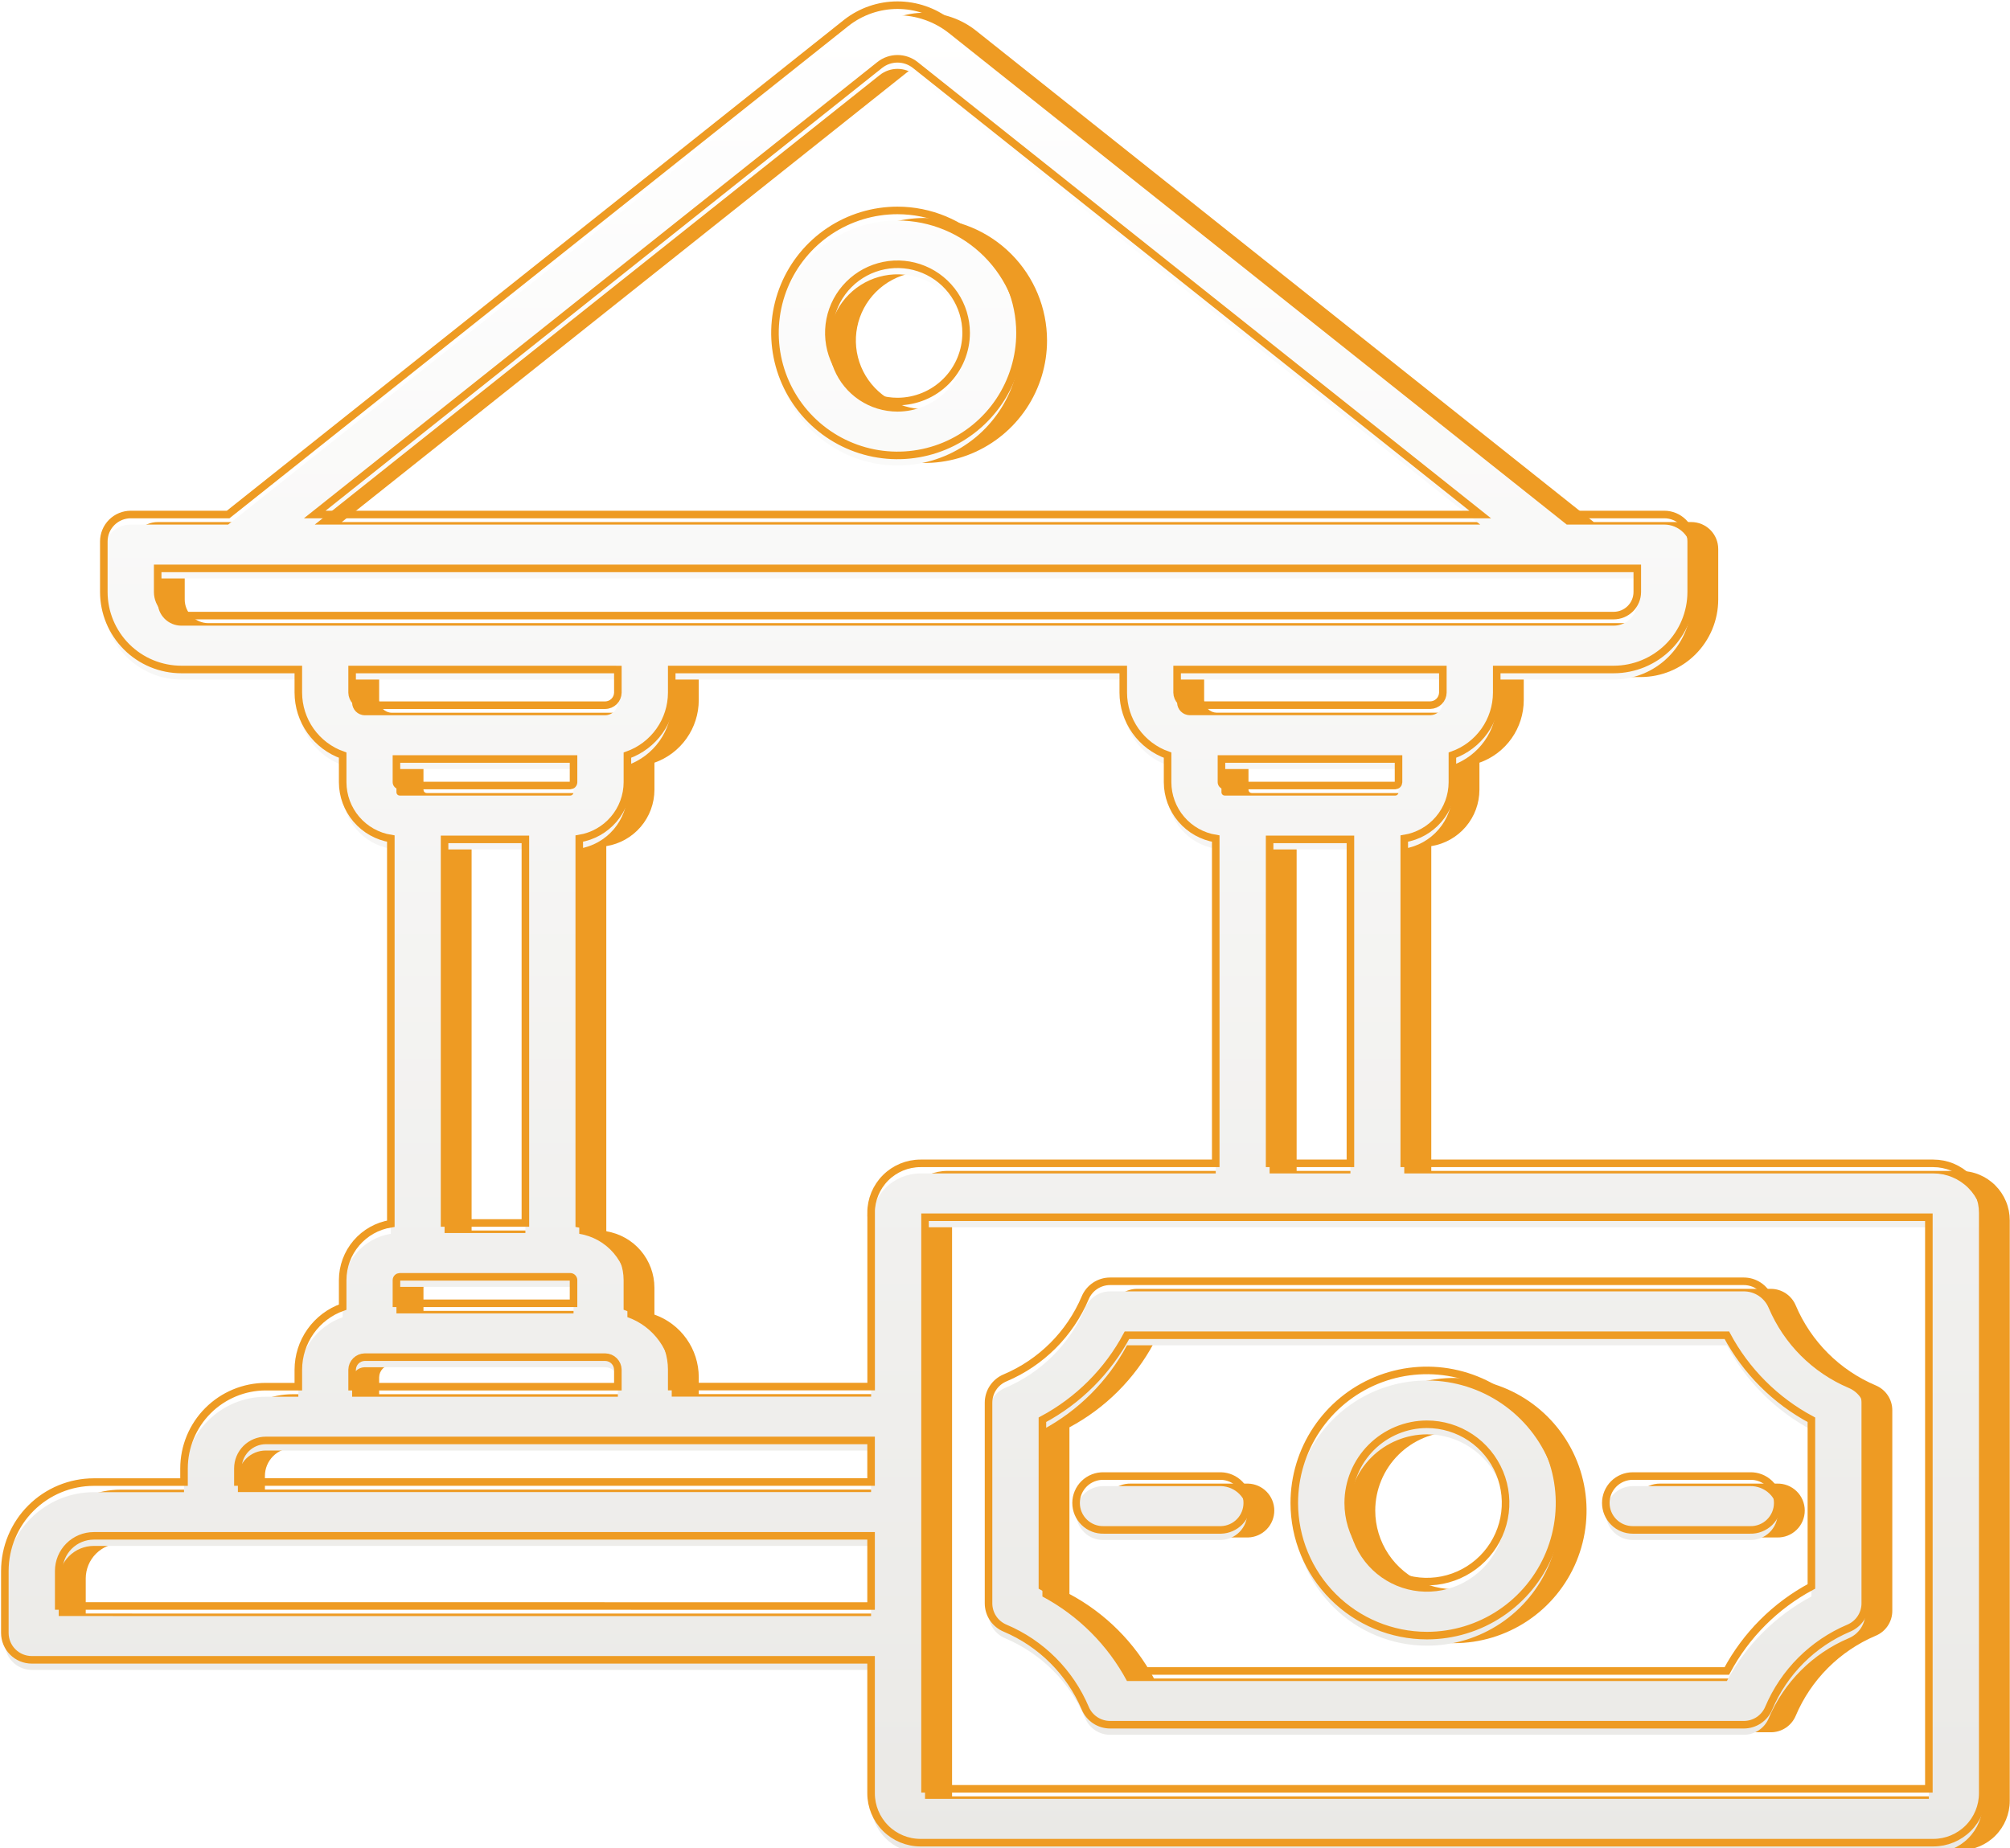
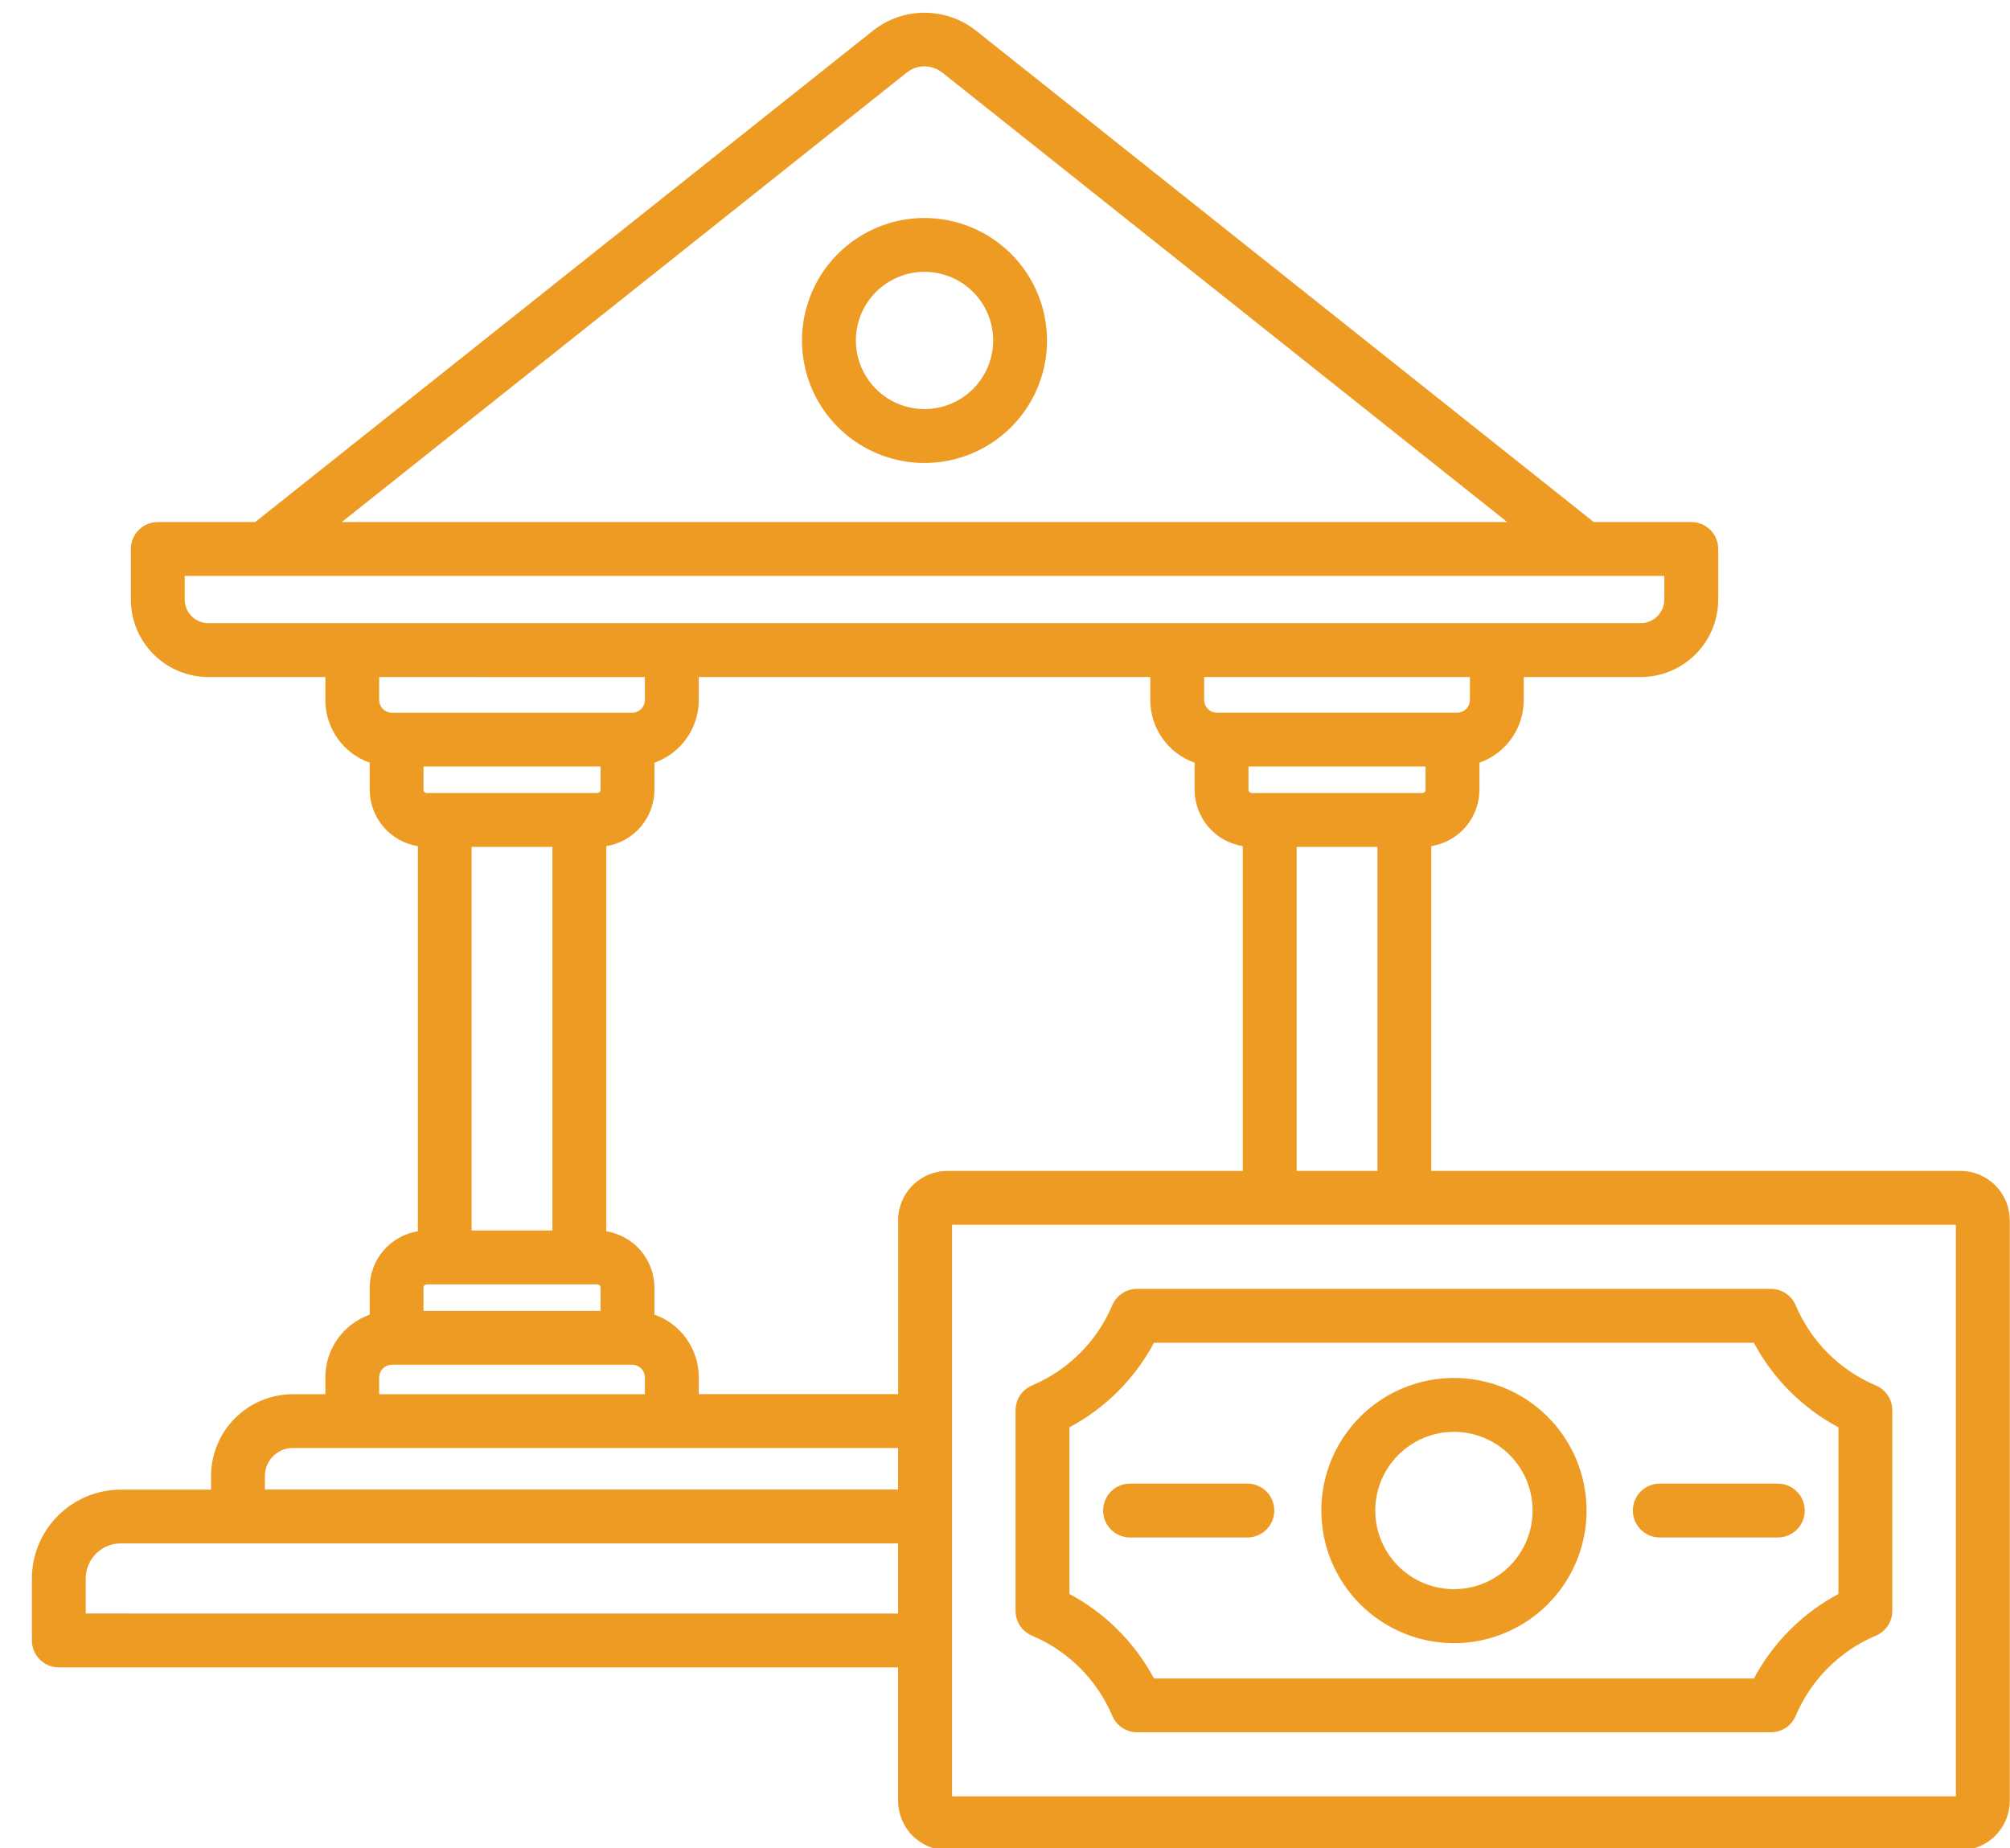
<svg xmlns="http://www.w3.org/2000/svg" width="798" height="734" viewBox="0 0 798 734" fill="none">
  <g filter="url(#filter0_i_2362_8)">
    <path d="M367.047 82.559C357.426 82.559 348.021 85.412 340.021 90.758C332.021 96.103 325.787 103.701 322.105 112.59C318.424 121.479 317.461 131.26 319.338 140.696C321.216 150.132 325.85 158.799 332.654 165.602C339.457 172.404 348.126 177.037 357.562 178.913C366.998 180.789 376.779 179.824 385.668 176.141C394.556 172.458 402.152 166.222 407.496 158.221C412.84 150.221 415.692 140.815 415.69 131.194C415.675 118.299 410.544 105.936 401.425 96.818C392.306 87.701 379.942 82.573 367.047 82.559ZM367.047 158.45C361.658 158.45 356.39 156.853 351.909 153.86C347.427 150.867 343.934 146.612 341.87 141.634C339.805 136.656 339.263 131.178 340.311 125.892C341.36 120.606 343.951 115.75 347.759 111.936C351.567 108.123 356.419 105.524 361.704 104.467C366.988 103.411 372.467 103.945 377.448 106.001C382.429 108.057 386.689 111.544 389.689 116.021C392.689 120.498 394.294 125.763 394.303 131.152C394.307 138.386 391.438 145.326 386.327 150.445C381.216 155.564 374.281 158.443 367.047 158.45ZM778.3 460.967H568.241V332C573.565 331.147 578.412 328.428 581.915 324.328C585.417 320.229 587.346 315.016 587.357 309.624V298.867C592.495 297.054 596.946 293.694 600.097 289.249C603.248 284.804 604.944 279.492 604.953 274.043V264.856H651.393C659.551 264.847 667.371 261.603 673.14 255.835C678.908 250.066 682.153 242.245 682.161 234.088V214.009C682.163 212.605 681.887 211.214 681.35 209.916C680.813 208.618 680.026 207.438 679.034 206.445C678.041 205.451 676.862 204.663 675.565 204.125C674.267 203.588 672.876 203.311 671.472 203.311H632.75L387.354 8.061C381.558 3.522 374.409 1.055 367.047 1.055C359.685 1.055 352.535 3.522 346.74 8.061L101.31 203.311H62.647C59.809 203.311 57.089 204.438 55.082 206.444C53.076 208.451 51.949 211.172 51.949 214.009V234.088C51.96 242.248 55.208 250.07 60.979 255.838C66.75 261.606 74.574 264.85 82.734 264.856H129.174V274.043C129.182 279.493 130.88 284.806 134.032 289.252C137.185 293.698 141.638 297.057 146.779 298.867V309.624C146.789 315.016 148.718 320.229 152.221 324.328C155.723 328.428 160.571 331.147 165.895 332V484.938C160.569 485.787 155.72 488.506 152.217 492.606C148.714 496.707 146.786 501.921 146.779 507.314V518.063C141.639 519.874 137.186 523.233 134.034 527.679C130.881 532.124 129.183 537.437 129.174 542.887V549.642H116.264C107.654 549.651 99.399 553.075 93.311 559.163C87.223 565.251 83.799 573.506 83.79 582.116V587.537H47.963C38.608 587.545 29.639 591.263 23.02 597.874C16.401 604.485 12.672 613.45 12.652 622.805V647.427C12.652 648.831 12.929 650.221 13.466 651.518C14.003 652.815 14.791 653.993 15.783 654.986C16.776 655.978 17.954 656.766 19.251 657.303C20.548 657.84 21.938 658.117 23.342 658.117H356.56V711.117C356.564 716.315 358.631 721.3 362.307 724.976C365.983 728.651 370.967 730.718 376.166 730.723H778.3C783.499 730.718 788.483 728.651 792.159 724.976C795.835 721.3 797.902 716.315 797.906 711.117V480.607C797.908 478.03 797.403 475.478 796.419 473.096C795.435 470.715 793.991 468.55 792.171 466.726C790.35 464.903 788.188 463.455 785.808 462.467C783.428 461.479 780.877 460.969 778.3 460.967ZM514.784 460.967V332.312H546.87V460.967H514.784ZM565.969 300.395V309.624C565.961 309.966 565.821 310.292 565.579 310.534C565.337 310.776 565.011 310.916 564.669 310.925H496.968C496.626 310.916 496.3 310.776 496.058 310.534C495.816 310.292 495.676 309.966 495.668 309.624V300.395H565.969ZM583.566 274.043C583.54 275.35 583.01 276.597 582.086 277.522C581.162 278.447 579.916 278.98 578.609 279.008H483.028C481.719 278.982 480.471 278.45 479.546 277.525C478.62 276.599 478.089 275.352 478.063 274.043V264.856H583.566V274.043ZM360.055 24.763C362.05 23.199 364.512 22.349 367.047 22.349C369.582 22.349 372.043 23.199 374.038 24.763L598.401 203.311H135.692L360.055 24.763ZM73.336 234.088V224.699H660.757V234.088C660.75 236.572 659.759 238.953 658.001 240.708C656.243 242.463 653.861 243.45 651.376 243.452H82.734C80.247 243.454 77.86 242.469 76.098 240.714C74.337 238.958 73.343 236.575 73.336 234.088ZM219.318 332.312V484.634H187.232V332.312H219.318ZM168.124 507.322C168.133 506.979 168.274 506.652 168.518 506.41C168.761 506.167 169.089 506.029 169.433 506.022H237.134C237.476 506.031 237.802 506.17 238.044 506.412C238.286 506.654 238.425 506.98 238.434 507.322V516.551H168.124V507.322ZM238.434 309.624C238.425 309.966 238.286 310.292 238.044 310.534C237.802 310.776 237.476 310.916 237.134 310.925H169.424C169.082 310.916 168.757 310.776 168.515 310.534C168.272 310.292 168.133 309.966 168.124 309.624V300.395H238.434V309.624ZM256.03 264.873V274.06C256.004 275.368 255.473 276.616 254.548 277.542C253.622 278.467 252.374 278.999 251.066 279.025H155.493C154.184 278.999 152.936 278.467 152.011 277.542C151.085 276.616 150.554 275.368 150.528 274.06V264.856L256.03 264.873ZM150.528 542.895C150.554 541.587 151.085 540.339 152.011 539.413C152.936 538.488 154.184 537.956 155.493 537.93H251.066C252.374 537.956 253.622 538.488 254.548 539.413C255.473 540.339 256.004 541.587 256.03 542.895V549.65H150.528V542.895ZM105.177 582.082C105.179 579.142 106.348 576.324 108.427 574.245C110.505 572.167 113.324 570.998 116.264 570.996H356.56V587.503H105.177V582.082ZM34.04 636.729V622.805C34.044 619.114 35.513 615.575 38.123 612.965C40.733 610.355 44.272 608.886 47.963 608.882H356.56V636.746L34.04 636.729ZM356.585 480.573V549.608H277.418V542.853C277.408 537.403 275.711 532.09 272.558 527.645C269.406 523.2 264.953 519.84 259.813 518.029V507.322C259.803 501.932 257.875 496.72 254.374 492.621C250.873 488.521 246.028 485.801 240.705 484.947V332C246.029 331.146 250.875 328.426 254.377 324.327C257.88 320.227 259.809 315.016 259.822 309.624V298.867C264.96 297.054 269.411 293.694 272.562 289.249C275.713 284.804 277.409 279.492 277.418 274.043V264.856H456.684V274.043C456.693 279.492 458.389 284.804 461.54 289.249C464.691 293.694 469.142 297.054 474.28 298.867V309.624C474.291 315.016 476.22 320.229 479.722 324.328C483.225 328.428 488.072 331.147 493.397 332V460.967H376.166C370.967 460.972 365.983 463.039 362.307 466.715C358.631 470.39 356.564 475.375 356.56 480.573H356.585ZM776.519 709.335H377.981V482.355H776.519V709.335ZM409.754 645.536C424.094 651.596 435.511 663.001 441.587 677.334C442.404 679.275 443.775 680.932 445.53 682.098C447.284 683.263 449.343 683.885 451.449 683.886H703.068C705.174 683.885 707.233 683.263 708.987 682.098C710.741 680.932 712.113 679.275 712.93 677.334C718.993 663.01 730.391 651.607 744.712 645.536C746.655 644.723 748.315 643.354 749.482 641.601C750.649 639.848 751.272 637.788 751.272 635.682V556.008C751.272 553.902 750.649 551.843 749.482 550.089C748.315 548.336 746.655 546.967 744.712 546.154C730.388 540.085 718.987 528.681 712.921 514.356C712.104 512.415 710.733 510.758 708.979 509.593C707.224 508.427 705.165 507.805 703.059 507.804H451.44C449.334 507.805 447.275 508.427 445.521 509.593C443.767 510.758 442.395 512.415 441.578 514.356C435.505 528.688 424.091 540.093 409.754 546.154C407.811 546.967 406.151 548.336 404.984 550.089C403.817 551.843 403.194 553.902 403.194 556.008V635.682C403.194 637.788 403.817 639.848 404.984 641.601C406.151 643.354 407.811 644.723 409.754 645.536ZM424.581 562.788C438.85 555.169 450.534 543.485 458.153 529.217H696.313C703.934 543.483 715.618 555.167 729.885 562.788V628.969C715.618 636.591 703.934 648.275 696.313 662.541H458.153C450.534 648.273 438.85 636.588 424.581 628.969V562.788ZM577.233 648.499C587.647 648.499 597.827 645.411 606.486 639.625C615.145 633.84 621.894 625.616 625.879 615.995C629.864 606.374 630.907 595.787 628.876 585.573C626.844 575.359 621.829 565.977 614.465 558.613C607.101 551.249 597.719 546.234 587.505 544.203C577.291 542.171 566.704 543.214 557.083 547.199C547.462 551.184 539.238 557.933 533.453 566.592C527.667 575.251 524.579 585.431 524.579 595.845C524.594 609.805 530.147 623.189 540.018 633.06C549.889 642.931 563.273 648.484 577.233 648.499ZM577.233 564.578C583.412 564.578 589.452 566.411 594.59 569.844C599.727 573.276 603.732 578.156 606.096 583.864C608.461 589.573 609.079 595.854 607.874 601.915C606.669 607.975 603.693 613.541 599.324 617.911C594.955 622.28 589.388 625.255 583.328 626.461C577.268 627.666 570.986 627.047 565.277 624.683C559.569 622.318 554.69 618.314 551.257 613.176C547.824 608.039 545.992 601.999 545.992 595.82C546.007 587.539 549.304 579.602 555.159 573.746C561.015 567.891 568.952 564.594 577.233 564.578ZM448.95 606.526C447.52 606.566 446.097 606.319 444.764 605.8C443.432 605.281 442.217 604.499 441.191 603.503C440.166 602.506 439.351 601.313 438.794 599.996C438.238 598.678 437.951 597.263 437.951 595.832C437.951 594.402 438.238 592.987 438.794 591.669C439.351 590.352 440.166 589.159 441.191 588.162C442.217 587.165 443.432 586.384 444.764 585.865C446.097 585.345 447.52 585.098 448.95 585.139H495.516C498.3 585.217 500.944 586.378 502.886 588.375C504.827 590.372 505.913 593.047 505.913 595.832C505.913 598.618 504.827 601.293 502.886 603.29C500.944 605.287 498.3 606.448 495.516 606.526H448.95ZM648.26 595.828C648.26 594.424 648.537 593.033 649.075 591.735C649.613 590.438 650.401 589.259 651.394 588.266C652.388 587.274 653.567 586.487 654.865 585.95C656.163 585.413 657.554 585.137 658.958 585.139H705.516C706.946 585.098 708.369 585.345 709.702 585.865C711.034 586.384 712.249 587.165 713.275 588.162C714.3 589.159 715.115 590.352 715.672 591.669C716.228 592.987 716.515 594.402 716.515 595.832C716.515 597.263 716.228 598.678 715.672 599.996C715.115 601.313 714.3 602.506 713.275 603.503C712.249 604.499 711.034 605.281 709.702 605.8C708.369 606.319 706.946 606.566 705.516 606.526H658.958C656.124 606.526 653.406 605.401 651.4 603.399C649.394 601.396 648.265 598.679 648.26 595.845V595.828Z" fill="#EE9B23" />
  </g>
  <g filter="url(#filter1_i_2362_8)">
-     <path d="M356.316 83.559C346.695 83.559 337.29 86.412 329.29 91.758C321.291 97.103 315.056 104.701 311.375 113.59C307.693 122.479 306.73 132.26 308.608 141.696C310.486 151.132 315.119 159.799 321.923 166.602C328.727 173.404 337.395 178.037 346.832 179.913C356.268 181.789 366.049 180.824 374.937 177.141C383.825 173.458 391.422 167.222 396.766 159.221C402.11 151.221 404.961 141.815 404.96 132.194C404.944 119.299 399.814 106.936 390.695 97.818C381.575 88.701 369.212 83.573 356.316 83.559ZM356.316 159.45C350.927 159.45 345.659 157.853 341.178 154.86C336.697 151.867 333.203 147.612 331.139 142.634C329.075 137.656 328.533 132.178 329.581 126.892C330.629 121.606 333.221 116.75 337.029 112.936C340.836 109.123 345.689 106.524 350.973 105.467C356.257 104.411 361.736 104.945 366.717 107.001C371.699 109.057 375.958 112.544 378.958 117.021C381.958 121.498 383.564 126.763 383.572 132.152C383.577 139.386 380.708 146.326 375.597 151.445C370.485 156.564 363.55 159.443 356.316 159.45ZM767.57 461.967H557.51V333C562.835 332.147 567.682 329.428 571.184 325.328C574.687 321.229 576.616 316.016 576.626 310.624V299.867C581.765 298.054 586.215 294.694 589.366 290.249C592.517 285.804 594.214 280.492 594.223 275.043V265.856H640.663C648.82 265.847 656.641 262.603 662.409 256.835C668.178 251.066 671.422 243.245 671.431 235.088V215.009C671.432 213.605 671.156 212.214 670.62 210.916C670.083 209.618 669.296 208.438 668.303 207.445C667.31 206.451 666.132 205.663 664.834 205.125C663.537 204.588 662.146 204.311 660.741 204.311H622.019L376.623 9.061C370.828 4.522 363.678 2.055 356.316 2.055C348.954 2.055 341.805 4.522 336.009 9.061L90.58 204.311H51.916C49.079 204.311 46.358 205.438 44.352 207.444C42.346 209.451 41.218 212.172 41.218 215.009V235.088C41.23 243.248 44.477 251.07 50.248 256.838C56.02 262.606 63.844 265.85 72.004 265.856H118.443V275.043C118.452 280.493 120.149 285.806 123.302 290.252C126.455 294.698 130.908 298.057 136.048 299.867V310.624C136.059 316.016 137.988 321.229 141.49 325.328C144.993 329.428 149.84 332.147 155.165 333V485.938C149.839 486.787 144.99 489.506 141.486 493.606C137.983 497.707 136.055 502.921 136.048 508.314V519.063C130.908 520.874 126.456 524.233 123.303 528.679C120.151 533.124 118.453 538.437 118.443 543.887V550.642H105.533C96.923 550.651 88.669 554.075 82.58 560.163C76.492 566.251 73.068 574.506 73.059 583.116V588.537H37.233C27.878 588.545 18.908 592.263 12.289 598.874C5.67 605.485 1.942 614.45 1.922 623.805V648.427C1.922 649.831 2.198 651.221 2.736 652.518C3.273 653.815 4.06 654.993 5.053 655.986C6.045 656.978 7.224 657.766 8.521 658.303C9.818 658.84 11.208 659.117 12.611 659.117H345.829V712.117C345.834 717.315 347.901 722.3 351.577 725.976C355.253 729.651 360.237 731.718 365.435 731.723H767.57C772.768 731.718 777.753 729.651 781.428 725.976C785.104 722.3 787.171 717.315 787.176 712.117V481.607C787.178 479.03 786.673 476.478 785.689 474.096C784.704 471.715 783.261 469.55 781.44 467.726C779.62 465.903 777.458 464.455 775.078 463.467C772.698 462.479 770.147 461.969 767.57 461.967ZM504.054 461.967V333.312H536.139V461.967H504.054ZM555.239 301.395V310.624C555.23 310.966 555.09 311.292 554.848 311.534C554.606 311.776 554.281 311.916 553.938 311.925H486.238C485.896 311.916 485.57 311.776 485.328 311.534C485.086 311.292 484.946 310.966 484.937 310.624V301.395H555.239ZM572.835 275.043C572.809 276.35 572.279 277.597 571.355 278.522C570.432 279.447 569.186 279.98 567.879 280.008H472.297C470.989 279.982 469.741 279.45 468.815 278.525C467.89 277.599 467.358 276.352 467.333 275.043V265.856H572.835V275.043ZM349.325 25.763C351.32 24.199 353.781 23.349 356.316 23.349C358.851 23.349 361.313 24.199 363.308 25.763L587.671 204.311H124.962L349.325 25.763ZM62.606 235.088V225.699H650.027V235.088C650.02 237.572 649.029 239.953 647.27 241.708C645.512 243.463 643.13 244.45 640.646 244.452H72.004C69.516 244.454 67.13 243.469 65.368 241.714C63.606 239.958 62.613 237.575 62.606 235.088ZM208.587 333.312V485.634H176.502V333.312H208.587ZM157.394 508.322C157.402 507.979 157.543 507.652 157.787 507.41C158.031 507.167 158.359 507.029 158.702 507.022H226.403C226.745 507.031 227.071 507.17 227.313 507.412C227.555 507.654 227.695 507.98 227.703 508.322V517.551H157.394V508.322ZM227.703 310.624C227.695 310.966 227.555 311.292 227.313 311.534C227.071 311.776 226.745 311.916 226.403 311.925H158.694C158.352 311.916 158.026 311.776 157.784 311.534C157.542 311.292 157.402 310.966 157.394 310.624V301.395H227.703V310.624ZM245.3 265.873V275.06C245.274 276.368 244.743 277.616 243.817 278.542C242.892 279.467 241.644 279.999 240.335 280.025H144.762C143.453 279.999 142.206 279.467 141.28 278.542C140.355 277.616 139.823 276.368 139.797 275.06V265.856L245.3 265.873ZM139.797 543.895C139.823 542.587 140.355 541.339 141.28 540.413C142.206 539.488 143.453 538.956 144.762 538.93H240.335C241.644 538.956 242.892 539.488 243.817 540.413C244.743 541.339 245.274 542.587 245.3 543.895V550.65H139.797V543.895ZM94.447 583.082C94.449 580.142 95.618 577.324 97.696 575.245C99.775 573.167 102.594 571.998 105.533 571.996H345.829V588.503H94.447V583.082ZM23.309 637.729V623.805C23.314 620.114 24.782 616.575 27.392 613.965C30.003 611.355 33.542 609.886 37.233 609.882H345.829V637.746L23.309 637.729ZM345.855 481.573V550.608H266.688V543.853C266.678 538.403 264.98 533.09 261.828 528.645C258.675 524.2 254.223 520.84 249.083 519.029V508.322C249.073 502.932 247.145 497.72 243.644 493.621C240.143 489.521 235.298 486.801 229.975 485.947V333C235.298 332.146 240.145 329.426 243.647 325.327C247.149 321.227 249.079 316.016 249.091 310.624V299.867C254.229 298.054 258.68 294.694 261.831 290.249C264.982 285.804 266.679 280.492 266.688 275.043V265.856H445.953V275.043C445.962 280.492 447.659 285.804 450.81 290.249C453.961 294.694 458.411 298.054 463.55 299.867V310.624C463.56 316.016 465.489 321.229 468.992 325.328C472.494 329.428 477.342 332.147 482.666 333V461.967H365.435C360.237 461.972 355.253 464.039 351.577 467.715C347.901 471.39 345.834 476.375 345.829 481.573H345.855ZM765.788 710.335H367.251V483.355H765.788V710.335ZM399.024 646.536C413.364 652.596 424.781 664.001 430.856 678.334C431.673 680.275 433.045 681.932 434.799 683.098C436.553 684.263 438.612 684.885 440.718 684.886H692.337C694.443 684.885 696.502 684.263 698.257 683.098C700.011 681.932 701.382 680.275 702.199 678.334C708.263 664.01 719.66 652.607 733.981 646.536C735.924 645.723 737.584 644.354 738.751 642.601C739.919 640.848 740.542 638.788 740.542 636.682V557.008C740.542 554.902 739.919 552.843 738.751 551.089C737.584 549.336 735.924 547.967 733.981 547.154C719.657 541.085 708.256 529.681 702.191 515.356C701.374 513.415 700.002 511.758 698.248 510.593C696.494 509.427 694.435 508.805 692.329 508.804H440.71C438.604 508.805 436.545 509.427 434.791 510.593C433.037 511.758 431.665 513.415 430.848 515.356C424.774 529.688 413.361 541.093 399.024 547.154C397.081 547.967 395.421 549.336 394.254 551.089C393.086 552.843 392.463 554.902 392.463 557.008V636.682C392.463 638.788 393.086 640.848 394.254 642.601C395.421 644.354 397.081 645.723 399.024 646.536ZM413.851 563.788C428.119 556.169 439.804 544.485 447.423 530.217H685.583C693.204 544.483 704.888 556.167 719.154 563.788V629.969C704.888 637.591 693.204 649.275 685.583 663.541H447.423C439.804 649.273 428.119 637.588 413.851 629.969V563.788ZM566.503 649.499C576.917 649.499 587.097 646.411 595.756 640.625C604.415 634.84 611.163 626.616 615.149 616.995C619.134 607.374 620.177 596.787 618.145 586.573C616.113 576.359 611.099 566.977 603.735 559.613C596.371 552.249 586.989 547.234 576.775 545.203C566.561 543.171 555.974 544.214 546.353 548.199C536.731 552.184 528.508 558.933 522.722 567.592C516.936 576.251 513.848 586.431 513.848 596.845C513.864 610.805 519.416 624.189 529.288 634.06C539.159 643.931 552.543 649.484 566.503 649.499ZM566.503 565.578C572.681 565.578 578.722 567.411 583.859 570.844C588.997 574.276 593.001 579.156 595.366 584.864C597.73 590.573 598.349 596.854 597.144 602.915C595.938 608.975 592.963 614.541 588.593 618.911C584.224 623.28 578.658 626.255 572.597 627.461C566.537 628.666 560.256 628.047 554.547 625.683C548.838 623.318 543.959 619.314 540.526 614.176C537.093 609.039 535.261 602.999 535.261 596.82C535.277 588.539 538.573 580.602 544.429 574.746C550.284 568.891 558.222 565.594 566.503 565.578ZM438.219 607.526C436.789 607.566 435.366 607.319 434.034 606.8C432.701 606.281 431.486 605.499 430.461 604.503C429.436 603.506 428.62 602.313 428.064 600.996C427.507 599.678 427.221 598.263 427.221 596.832C427.221 595.402 427.507 593.987 428.064 592.669C428.62 591.352 429.436 590.159 430.461 589.162C431.486 588.165 432.701 587.384 434.034 586.865C435.366 586.345 436.789 586.098 438.219 586.139H484.785C487.57 586.217 490.214 587.378 492.155 589.375C494.097 591.372 495.183 594.047 495.183 596.832C495.183 599.618 494.097 602.293 492.155 604.29C490.214 606.287 487.57 607.448 484.785 607.526H438.219ZM637.53 596.828C637.53 595.424 637.807 594.033 638.345 592.735C638.882 591.438 639.67 590.259 640.664 589.266C641.657 588.274 642.837 587.487 644.135 586.95C645.433 586.413 646.824 586.137 648.228 586.139H694.786C696.216 586.098 697.639 586.345 698.971 586.865C700.304 587.384 701.519 588.165 702.544 589.162C703.57 590.159 704.385 591.352 704.941 592.669C705.498 593.987 705.785 595.402 705.785 596.832C705.785 598.263 705.498 599.678 704.941 600.996C704.385 602.313 703.57 603.506 702.544 604.503C701.519 605.499 700.304 606.281 698.971 606.8C697.639 607.319 696.216 607.566 694.786 607.526H648.228C645.394 607.526 642.675 606.401 640.669 604.399C638.664 602.396 637.534 599.679 637.53 596.845V596.828Z" fill="url(#paint0_linear_2362_8)" />
-   </g>
-   <path d="M356.316 83.559C346.695 83.559 337.29 86.412 329.29 91.758C321.291 97.103 315.056 104.701 311.375 113.59C307.693 122.479 306.73 132.26 308.608 141.696C310.486 151.132 315.119 159.799 321.923 166.602C328.727 173.404 337.395 178.037 346.832 179.913C356.268 181.789 366.049 180.824 374.937 177.141C383.825 173.458 391.422 167.222 396.766 159.221C402.11 151.221 404.961 141.815 404.96 132.194C404.944 119.299 399.814 106.936 390.695 97.818C381.575 88.701 369.212 83.573 356.316 83.559ZM356.316 159.45C350.927 159.45 345.659 157.853 341.178 154.86C336.697 151.867 333.203 147.612 331.139 142.634C329.075 137.656 328.533 132.178 329.581 126.892C330.629 121.606 333.221 116.75 337.029 112.936C340.836 109.123 345.689 106.524 350.973 105.467C356.257 104.411 361.736 104.945 366.717 107.001C371.699 109.057 375.958 112.544 378.958 117.021C381.958 121.498 383.564 126.763 383.572 132.152C383.577 139.386 380.708 146.326 375.597 151.445C370.485 156.564 363.55 159.443 356.316 159.45ZM767.57 461.967H557.51V333C562.835 332.147 567.682 329.428 571.184 325.328C574.687 321.229 576.616 316.016 576.626 310.624V299.867C581.765 298.054 586.215 294.694 589.366 290.249C592.517 285.804 594.214 280.492 594.223 275.043V265.856H640.663C648.82 265.847 656.641 262.603 662.409 256.835C668.178 251.066 671.422 243.245 671.431 235.088V215.009C671.432 213.605 671.156 212.214 670.62 210.916C670.083 209.618 669.296 208.438 668.303 207.445C667.31 206.451 666.132 205.663 664.834 205.125C663.537 204.588 662.146 204.311 660.741 204.311H622.019L376.623 9.061C370.828 4.522 363.678 2.055 356.316 2.055C348.954 2.055 341.805 4.522 336.009 9.061L90.58 204.311H51.916C49.079 204.311 46.358 205.438 44.352 207.444C42.346 209.451 41.218 212.172 41.218 215.009V235.088C41.23 243.248 44.477 251.07 50.248 256.838C56.02 262.606 63.844 265.85 72.004 265.856H118.443V275.043C118.452 280.493 120.149 285.806 123.302 290.252C126.455 294.698 130.908 298.057 136.048 299.867V310.624C136.059 316.016 137.988 321.229 141.49 325.328C144.993 329.428 149.84 332.147 155.165 333V485.938C149.839 486.787 144.99 489.506 141.486 493.606C137.983 497.707 136.055 502.921 136.048 508.314V519.063C130.908 520.874 126.456 524.233 123.303 528.679C120.151 533.124 118.453 538.437 118.443 543.887V550.642H105.533C96.923 550.651 88.669 554.075 82.58 560.163C76.492 566.251 73.068 574.506 73.059 583.116V588.537H37.233C27.878 588.545 18.908 592.263 12.289 598.874C5.67 605.485 1.942 614.45 1.922 623.805V648.427C1.922 649.831 2.198 651.221 2.736 652.518C3.273 653.815 4.06 654.993 5.053 655.986C6.045 656.978 7.224 657.766 8.521 658.303C9.818 658.84 11.208 659.117 12.611 659.117H345.829V712.117C345.834 717.315 347.901 722.3 351.577 725.976C355.253 729.651 360.237 731.718 365.435 731.723H767.57C772.768 731.718 777.753 729.651 781.428 725.976C785.104 722.3 787.171 717.315 787.176 712.117V481.607C787.178 479.03 786.673 476.478 785.689 474.096C784.704 471.715 783.261 469.55 781.44 467.726C779.62 465.903 777.458 464.455 775.078 463.467C772.698 462.479 770.147 461.969 767.57 461.967ZM504.054 461.967V333.312H536.139V461.967H504.054ZM555.239 301.395V310.624C555.23 310.966 555.09 311.292 554.848 311.534C554.606 311.776 554.281 311.916 553.938 311.925H486.238C485.896 311.916 485.57 311.776 485.328 311.534C485.086 311.292 484.946 310.966 484.937 310.624V301.395H555.239ZM572.835 275.043C572.809 276.35 572.279 277.597 571.355 278.522C570.432 279.447 569.186 279.98 567.879 280.008H472.297C470.989 279.982 469.741 279.45 468.815 278.525C467.89 277.599 467.358 276.352 467.333 275.043V265.856H572.835V275.043ZM349.325 25.763C351.32 24.199 353.781 23.349 356.316 23.349C358.851 23.349 361.313 24.199 363.308 25.763L587.671 204.311H124.962L349.325 25.763ZM62.606 235.088V225.699H650.027V235.088C650.02 237.572 649.029 239.953 647.27 241.708C645.512 243.463 643.13 244.45 640.646 244.452H72.004C69.516 244.454 67.13 243.469 65.368 241.714C63.606 239.958 62.613 237.575 62.606 235.088ZM208.587 333.312V485.634H176.502V333.312H208.587ZM157.394 508.322C157.402 507.979 157.543 507.652 157.787 507.41C158.031 507.167 158.359 507.029 158.702 507.022H226.403C226.745 507.031 227.071 507.17 227.313 507.412C227.555 507.654 227.695 507.98 227.703 508.322V517.551H157.394V508.322ZM227.703 310.624C227.695 310.966 227.555 311.292 227.313 311.534C227.071 311.776 226.745 311.916 226.403 311.925H158.694C158.352 311.916 158.026 311.776 157.784 311.534C157.542 311.292 157.402 310.966 157.394 310.624V301.395H227.703V310.624ZM245.3 265.873V275.06C245.274 276.368 244.743 277.616 243.817 278.542C242.892 279.467 241.644 279.999 240.335 280.025H144.762C143.453 279.999 142.206 279.467 141.28 278.542C140.355 277.616 139.823 276.368 139.797 275.06V265.856L245.3 265.873ZM139.797 543.895C139.823 542.587 140.355 541.339 141.28 540.413C142.206 539.488 143.453 538.956 144.762 538.93H240.335C241.644 538.956 242.892 539.488 243.817 540.413C244.743 541.339 245.274 542.587 245.3 543.895V550.65H139.797V543.895ZM94.447 583.082C94.449 580.142 95.618 577.324 97.696 575.245C99.775 573.167 102.594 571.998 105.533 571.996H345.829V588.503H94.447V583.082ZM23.309 637.729V623.805C23.314 620.114 24.782 616.575 27.392 613.965C30.003 611.355 33.542 609.886 37.233 609.882H345.829V637.746L23.309 637.729ZM345.855 481.573V550.608H266.688V543.853C266.678 538.403 264.98 533.09 261.828 528.645C258.675 524.2 254.223 520.84 249.083 519.029V508.322C249.073 502.932 247.145 497.72 243.644 493.621C240.143 489.521 235.298 486.801 229.975 485.947V333C235.298 332.146 240.145 329.426 243.647 325.327C247.149 321.227 249.079 316.016 249.091 310.624V299.867C254.229 298.054 258.68 294.694 261.831 290.249C264.982 285.804 266.679 280.492 266.688 275.043V265.856H445.953V275.043C445.962 280.492 447.659 285.804 450.81 290.249C453.961 294.694 458.411 298.054 463.55 299.867V310.624C463.56 316.016 465.489 321.229 468.992 325.328C472.494 329.428 477.342 332.147 482.666 333V461.967H365.435C360.237 461.972 355.253 464.039 351.577 467.715C347.901 471.39 345.834 476.375 345.829 481.573H345.855ZM765.788 710.335H367.251V483.355H765.788V710.335ZM399.024 646.536C413.364 652.596 424.781 664.001 430.856 678.334C431.673 680.275 433.045 681.932 434.799 683.098C436.553 684.263 438.612 684.885 440.718 684.886H692.337C694.443 684.885 696.502 684.263 698.257 683.098C700.011 681.932 701.382 680.275 702.199 678.334C708.263 664.01 719.66 652.607 733.981 646.536C735.924 645.723 737.584 644.354 738.751 642.601C739.919 640.848 740.542 638.788 740.542 636.682V557.008C740.542 554.902 739.919 552.843 738.751 551.089C737.584 549.336 735.924 547.967 733.981 547.154C719.657 541.085 708.256 529.681 702.191 515.356C701.374 513.415 700.002 511.758 698.248 510.593C696.494 509.427 694.435 508.805 692.329 508.804H440.71C438.604 508.805 436.545 509.427 434.791 510.593C433.037 511.758 431.665 513.415 430.848 515.356C424.774 529.688 413.361 541.093 399.024 547.154C397.081 547.967 395.421 549.336 394.254 551.089C393.086 552.843 392.463 554.902 392.463 557.008V636.682C392.463 638.788 393.086 640.848 394.254 642.601C395.421 644.354 397.081 645.723 399.024 646.536ZM413.851 563.788C428.119 556.169 439.804 544.485 447.423 530.217H685.583C693.204 544.483 704.888 556.167 719.154 563.788V629.969C704.888 637.591 693.204 649.275 685.583 663.541H447.423C439.804 649.273 428.119 637.588 413.851 629.969V563.788ZM566.503 649.499C576.917 649.499 587.097 646.411 595.756 640.625C604.415 634.84 611.163 626.616 615.149 616.995C619.134 607.374 620.177 596.787 618.145 586.573C616.113 576.359 611.099 566.977 603.735 559.613C596.371 552.249 586.989 547.234 576.775 545.203C566.561 543.171 555.974 544.214 546.353 548.199C536.731 552.184 528.508 558.933 522.722 567.592C516.936 576.251 513.848 586.431 513.848 596.845C513.864 610.805 519.416 624.189 529.288 634.06C539.159 643.931 552.543 649.484 566.503 649.499ZM566.503 565.578C572.681 565.578 578.722 567.411 583.859 570.844C588.997 574.276 593.001 579.156 595.366 584.864C597.73 590.573 598.349 596.854 597.144 602.915C595.938 608.975 592.963 614.541 588.593 618.911C584.224 623.28 578.658 626.255 572.597 627.461C566.537 628.666 560.256 628.047 554.547 625.683C548.838 623.318 543.959 619.314 540.526 614.176C537.093 609.039 535.261 602.999 535.261 596.82C535.277 588.539 538.573 580.602 544.429 574.746C550.284 568.891 558.222 565.594 566.503 565.578ZM438.219 607.526C436.789 607.566 435.366 607.319 434.034 606.8C432.701 606.281 431.486 605.499 430.461 604.503C429.436 603.506 428.62 602.313 428.064 600.996C427.507 599.678 427.221 598.263 427.221 596.832C427.221 595.402 427.507 593.987 428.064 592.669C428.62 591.352 429.436 590.159 430.461 589.162C431.486 588.165 432.701 587.384 434.034 586.865C435.366 586.345 436.789 586.098 438.219 586.139H484.785C487.57 586.217 490.214 587.378 492.155 589.375C494.097 591.372 495.183 594.047 495.183 596.832C495.183 599.618 494.097 602.293 492.155 604.29C490.214 606.287 487.57 607.448 484.785 607.526H438.219ZM637.53 596.828C637.53 595.424 637.807 594.033 638.345 592.735C638.882 591.438 639.67 590.259 640.664 589.266C641.657 588.274 642.837 587.487 644.135 586.95C645.433 586.413 646.824 586.137 648.228 586.139H694.786C696.216 586.098 697.639 586.345 698.971 586.865C700.304 587.384 701.519 588.165 702.544 589.162C703.57 590.159 704.385 591.352 704.941 592.669C705.498 593.987 705.785 595.402 705.785 596.832C705.785 598.263 705.498 599.678 704.941 600.996C704.385 602.313 703.57 603.506 702.544 604.503C701.519 605.499 700.304 606.281 698.971 606.8C697.639 607.319 696.216 607.566 694.786 607.526H648.228C645.394 607.526 642.675 606.401 640.669 604.399C638.664 602.396 637.534 599.679 637.53 596.845V596.828Z" stroke="#EE9B23" stroke-width="3" />
+     </g>
  <defs>
    <filter id="filter0_i_2362_8" x="12.652" y="1.055" width="785.254" height="733.668" filterUnits="userSpaceOnUse" color-interpolation-filters="sRGB">
      <feFlood flood-opacity="0" result="BackgroundImageFix" />
      <feBlend mode="normal" in="SourceGraphic" in2="BackgroundImageFix" result="shape" />
      <feColorMatrix in="SourceAlpha" type="matrix" values="0 0 0 0 0 0 0 0 0 0 0 0 0 0 0 0 0 0 127 0" result="hardAlpha" />
      <feOffset dy="4" />
      <feGaussianBlur stdDeviation="9.15" />
      <feComposite in2="hardAlpha" operator="arithmetic" k2="-1" k3="1" />
      <feColorMatrix type="matrix" values="0 0 0 0 0 0 0 0 0 0 0 0 0 0 0 0 0 0 0.25 0" />
      <feBlend mode="normal" in2="shape" result="effect1_innerShadow_2362_8" />
    </filter>
    <filter id="filter1_i_2362_8" x="0.422" y="0.555" width="788.254" height="736.668" filterUnits="userSpaceOnUse" color-interpolation-filters="sRGB">
      <feFlood flood-opacity="0" result="BackgroundImageFix" />
      <feBlend mode="normal" in="SourceGraphic" in2="BackgroundImageFix" result="shape" />
      <feColorMatrix in="SourceAlpha" type="matrix" values="0 0 0 0 0 0 0 0 0 0 0 0 0 0 0 0 0 0 127 0" result="hardAlpha" />
      <feOffset dy="4" />
      <feGaussianBlur stdDeviation="9.15" />
      <feComposite in2="hardAlpha" operator="arithmetic" k2="-1" k3="1" />
      <feColorMatrix type="matrix" values="0 0 0 0 0 0 0 0 0 0 0 0 0 0 0 0 0 0 0.25 0" />
      <feBlend mode="normal" in2="shape" result="effect1_innerShadow_2362_8" />
    </filter>
    <linearGradient id="paint0_linear_2362_8" x1="394.549" y1="2.055" x2="394.549" y2="731.723" gradientUnits="userSpaceOnUse">
      <stop stop-color="white" />
      <stop offset="1" stop-color="#EAE9E6" />
    </linearGradient>
  </defs>
</svg>